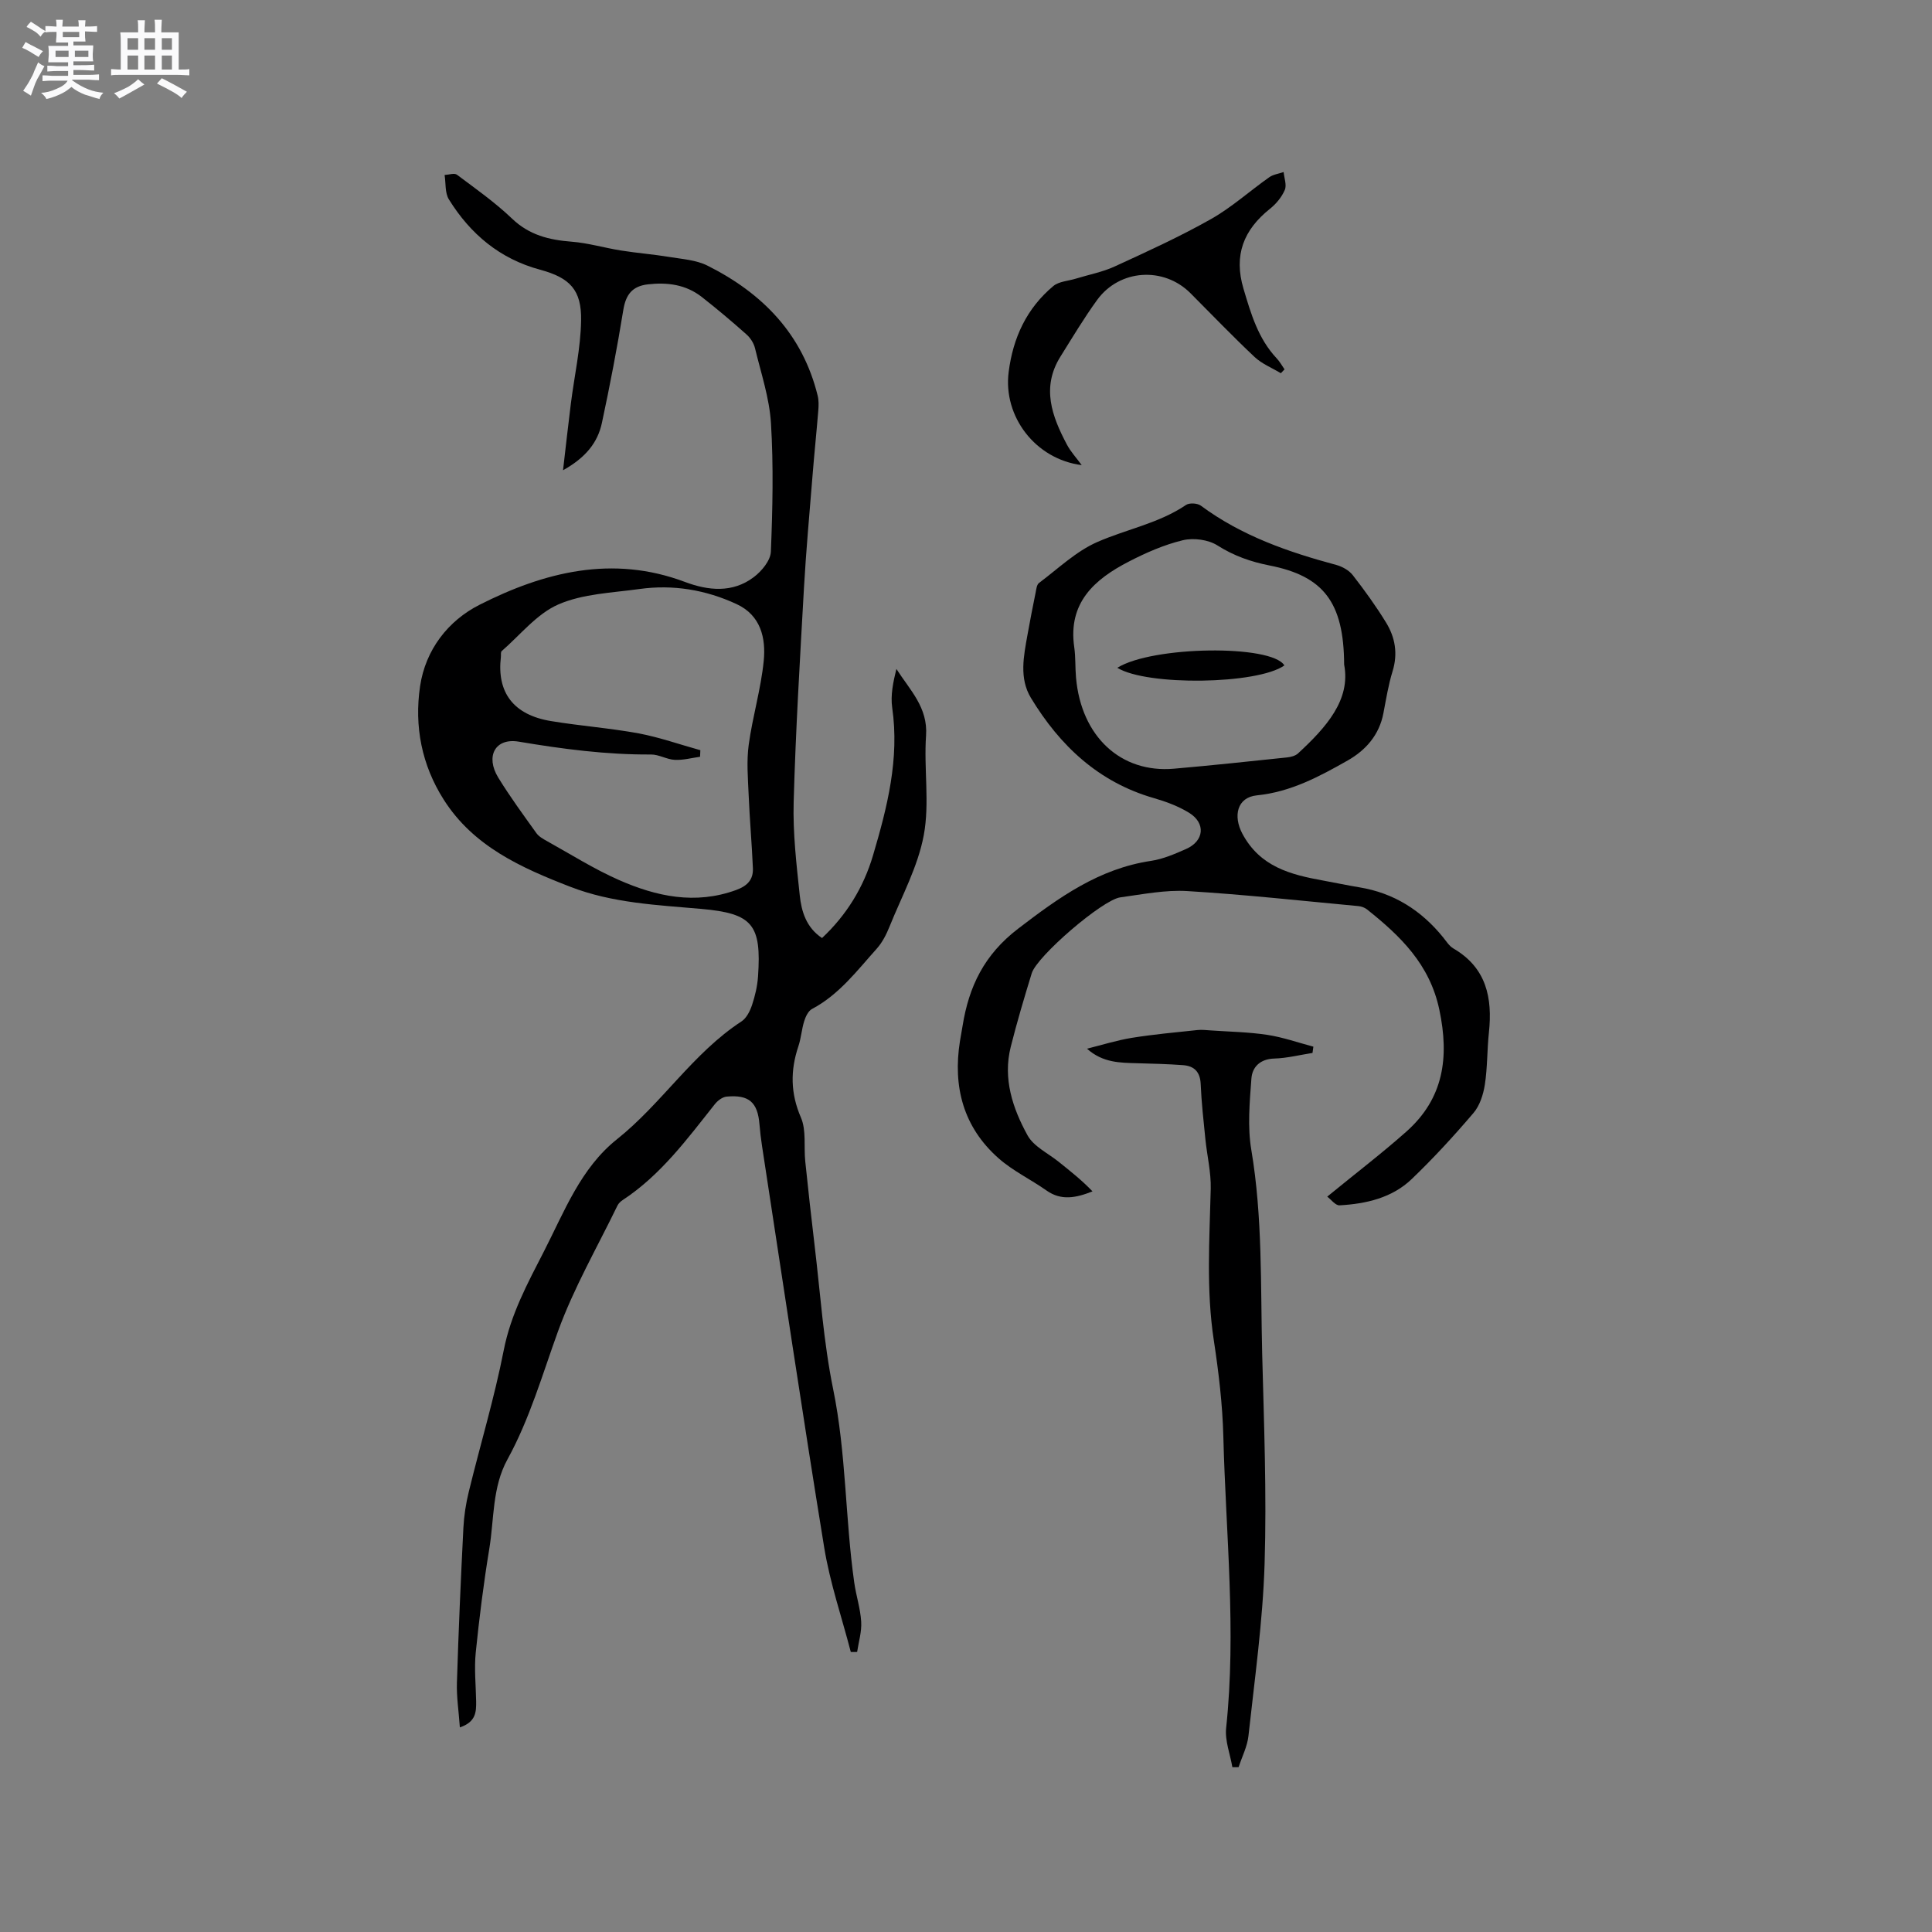
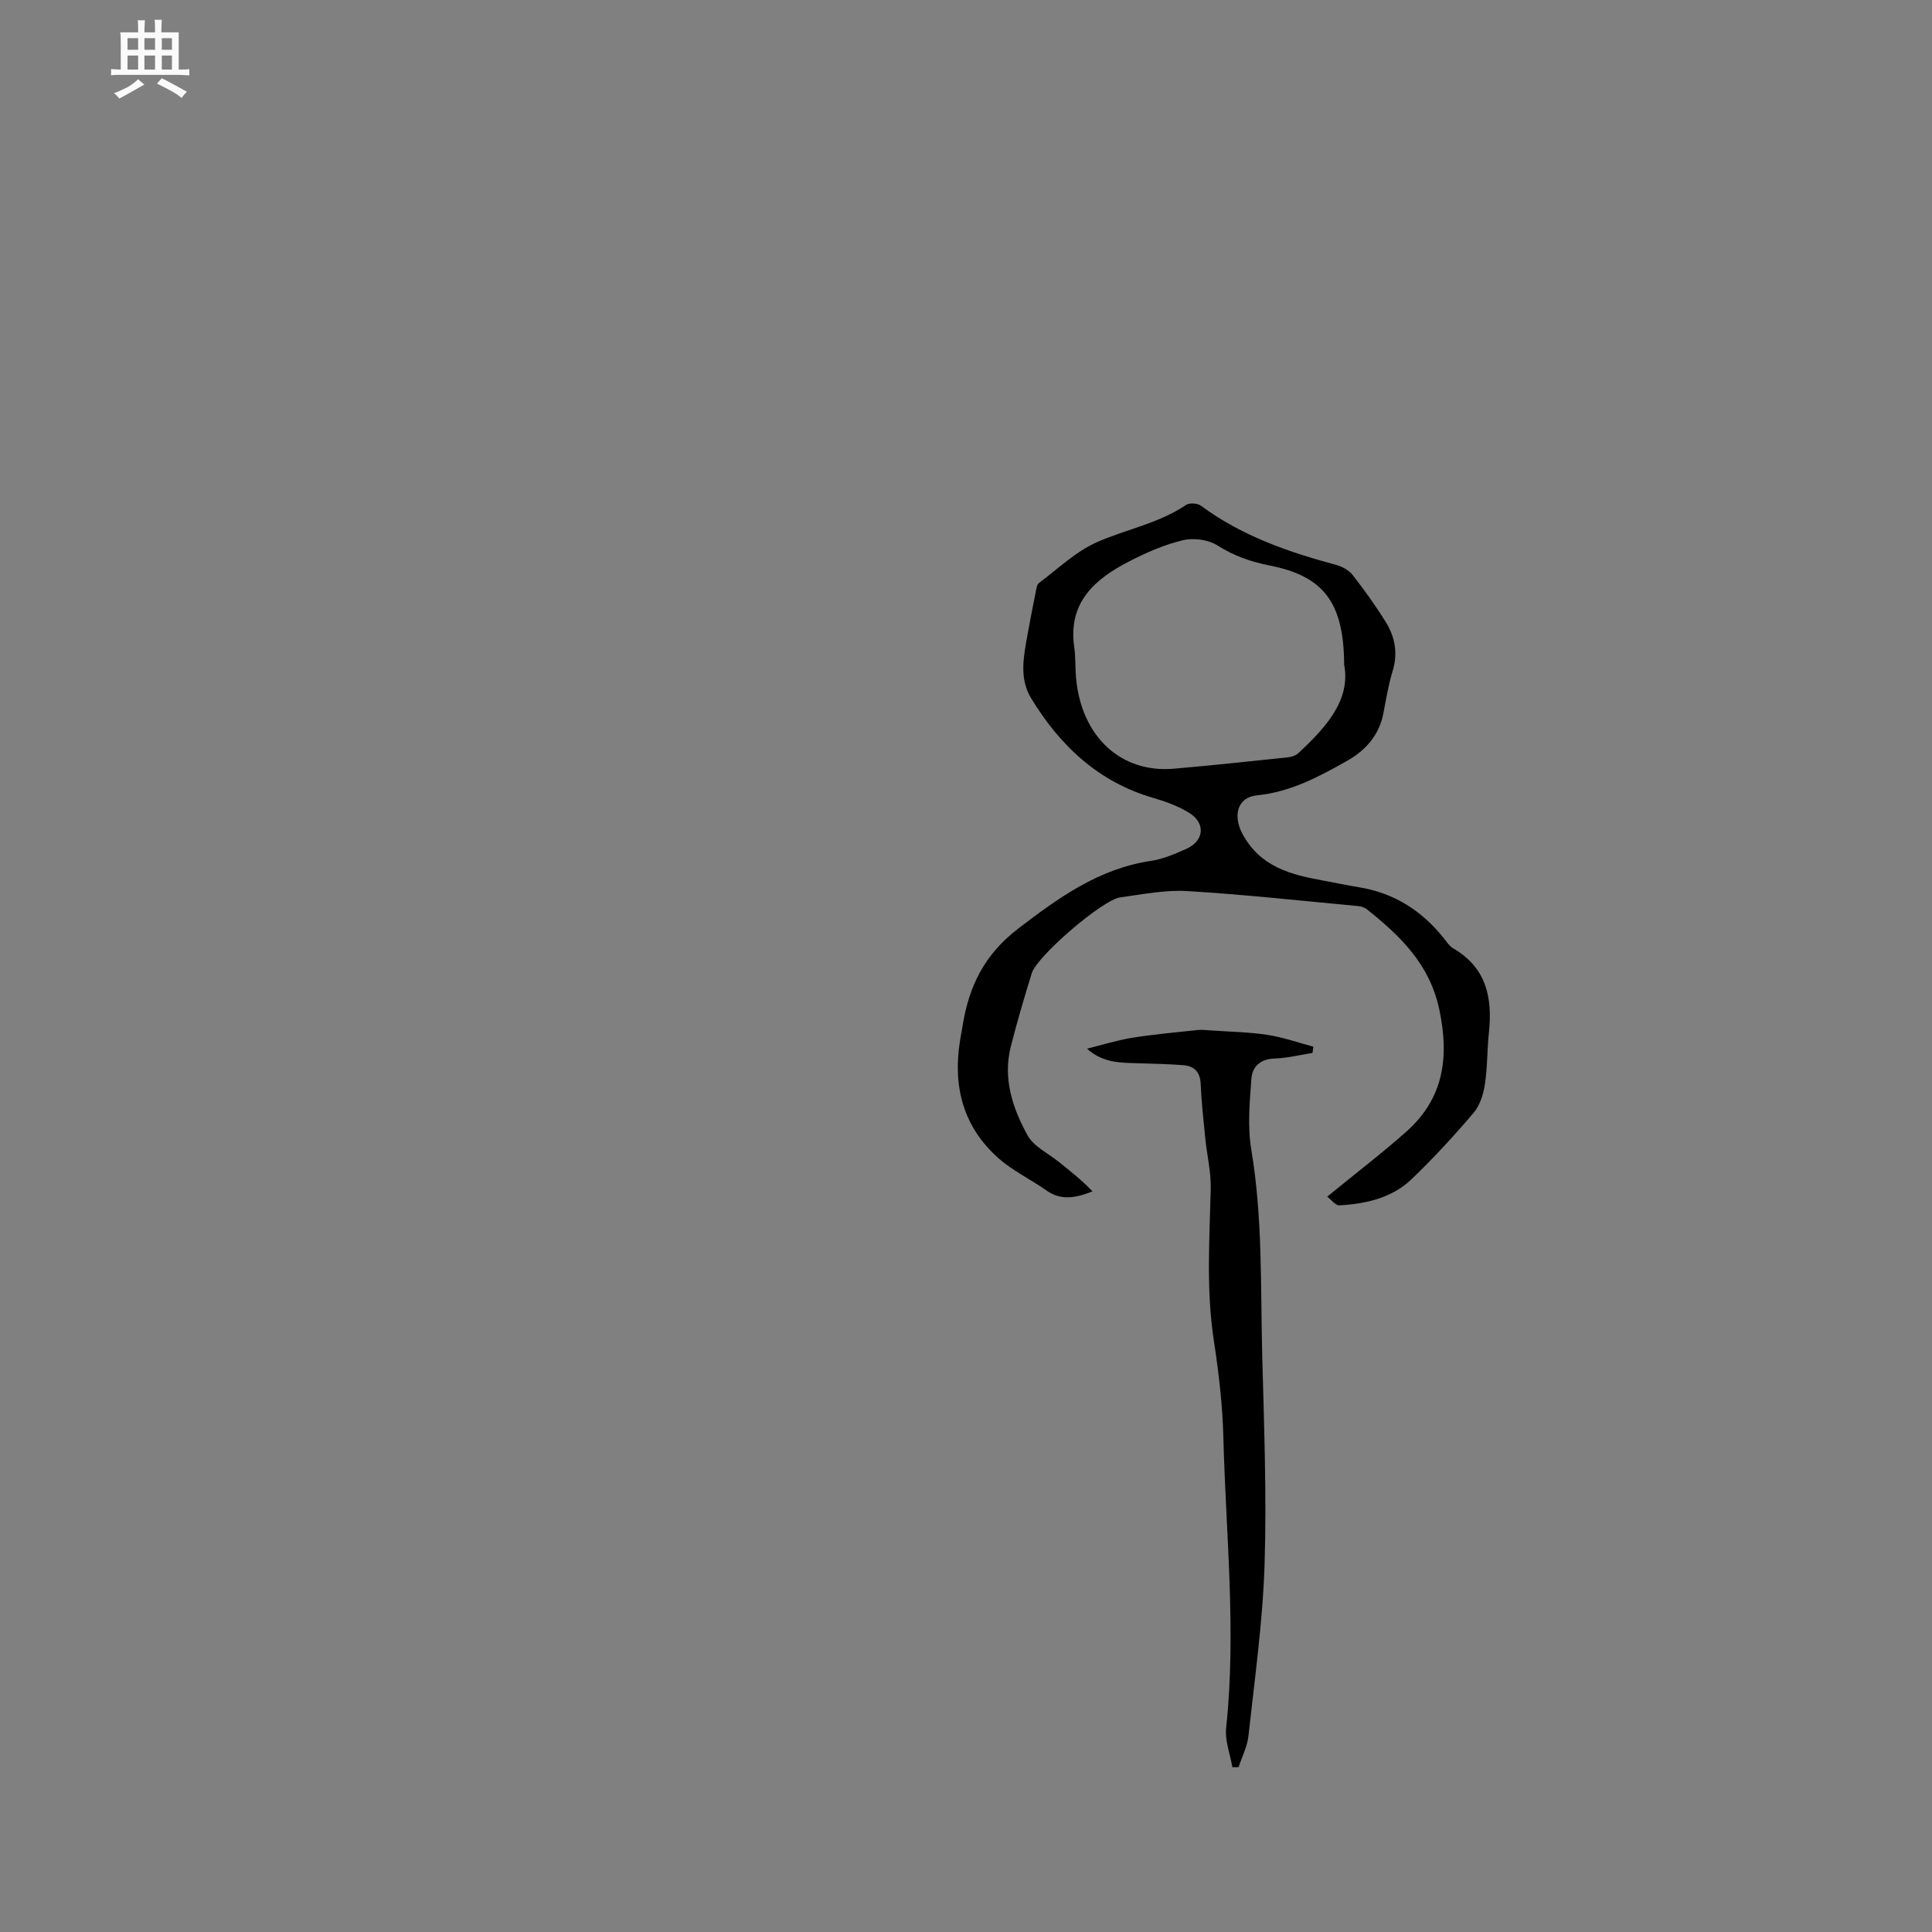
<svg xmlns="http://www.w3.org/2000/svg" enable-background="new 0 0 400 400" viewBox="0 0 400 400">
  <rect x="0" y="0" width="400" height="400" fill="#808080" stroke="none" />
-   <path d="m6.8 9.5c.6.3 1.3.7 2.1 1.1-.4.4-.7.8-.9 1.2-.7-.4-1.3-.8-1.8-1.1s-1.1-.6-1.6-.8c.2-.4.5-.8.7-1.2.4.2.8.5 1.5.8zm.9 6.9c-.3.6-.5 1.1-.7 1.7s-.4 1.1-.6 1.7c-.6-.4-1.1-.7-1.6-1 .7-1 1.2-1.8 1.5-2.4.3-.5.6-1.1.8-1.7.3-.6.5-1.2.8-1.8.3.3.8.6 1.3.8-.7 1.3-1.2 2.2-1.5 2.7zm.1-11c.4.3 1 .7 1.7 1.1-.5.2-.8.6-1.1 1.1-.5-.6-1-1-1.4-1.2s-.9-.6-1.5-.8c.2-.4.5-.7.9-1.1.5.3.9.6 1.4.9zm10.5 13.1c1 .4 2 .6 3.1.7-.4.4-.7.8-.8 1.3-.9-.2-1.9-.6-3-.9-1-.4-2-.9-2.8-1.6-.5.4-1.1.9-1.9 1.3s-1.9.9-3.3 1.2c-.1-.3-.5-.8-1.1-1.3 1 0 2.1-.3 3.2-.8 1.2-.5 1.9-1 2.3-1.7h-3.2c-.4 0-1 0-2 .1v-1.2c1 0 1.7.1 2 .1h3.3v-1h-2.3c-.2 0-.9 0-2 .1v-1.2c1.2 0 1.9.1 2 .1h2.3v-.8h-4.1c0-.7.1-1.2.1-1.6 0-.5 0-1.1-.1-1.8h4.1v-.7h-2.5c0-.6.1-1.1.1-1.6v-.6h-.5c-.4 0-1 0-1.8.1v-1.3c1.2 0 1.9.1 2.1.1h.2c0-.3 0-.8-.1-1.4h1.4c0 .6-.1 1-.1 1.4h3.4c0-.4 0-.8-.1-1.3h1.5c0 .4-.1.9-.1 1.3.7 0 1.5 0 2.5-.1v1.2c-1 0-1.8-.1-2.5-.1v.6c0 .3 0 .8.1 1.5h-2.5v.8h4.1c0 .7-.1 1.3-.1 1.8s0 1 .1 1.5h-4.1v.8h1.4c.8 0 1.8 0 2.9-.1v1.2c-1 0-1.9-.1-2.8-.1h-1.5v1h3.2c.3 0 1 0 2.1-.1v1.2c-1.1 0-1.8-.1-2.1-.1h-3.4l-.1.1c1.4 1 2.4 1.5 3.4 1.9zm-4.1-6.7v-1.3h-2.7v1.3zm2.2-4.1v-1.1h-3.4v1.1zm1.9 4.1v-1.3h-2.8v1.3z" fill="#fafafb" />
  <path d="m37 6.7v2.3 5.4c1 0 1.8 0 2.2-.1v1.3c-.6 0-1.5-.1-2.5-.1h-11.9c-.7 0-1.3 0-1.8.1v-1.3c.5 0 1.1.1 2 .1v-5.2c0-1 0-1.8-.1-2.5h3.7c0-1.3 0-2.1-.1-2.5h1.5c0 .4-.1 1.3-.1 2.5h2.2c0-1.2 0-2.1-.1-2.6h1.5c0 .4-.1 1.3-.1 2.6zm-12.3 13.7c-.3-.4-.7-.8-1.1-1.1 1.1-.4 2.1-.9 2.9-1.3.8-.5 1.5-1 2.1-1.6.4.4.9.8 1.3 1.1-2.5 1.4-4.2 2.4-5.2 2.9zm3.9-10.1v-2.4h-2.2v2.4zm0 4.1v-2.9h-2.2v2.9zm3.5-4.1v-2.4h-2.2v2.4zm0 4.1v-2.9h-2.2v2.9zm.4 2.9 1-1.1c.6.3 1.4.7 2.5 1.3s2 1.1 2.7 1.5c-.4.4-.8.8-1.1 1.3-.8-.8-2.5-1.7-5.1-3zm3.1-7v-2.4h-2.1v2.4zm0 4.1v-2.9h-2.1v2.9z" fill="#fafafb" />
  <g fill="#000001">
-     <path d="m95.21 357.64c-.24-3.39-.7-6.33-.61-9.25.33-10.69.8-21.38 1.34-32.07.13-2.51.52-5.04 1.12-7.48 2.38-9.76 5.3-19.42 7.23-29.27 1.46-7.48 4.95-13.9 8.32-20.47 4.24-8.27 7.61-17.25 15.14-23.24 9.3-7.41 15.7-17.82 25.77-24.39 1.04-.68 1.76-2.14 2.18-3.39.63-1.89 1.1-3.9 1.24-5.89.74-10.77-1.11-13.07-11.73-14.01-9.2-.81-18.42-1.2-27.13-4.58-10.14-3.93-20.05-8.34-26.21-18.04-4.56-7.17-6.12-15.18-4.9-23.47 1.12-7.58 5.82-13.59 12.3-16.87 13.4-6.79 27.52-10.38 42.53-4.74 4.81 1.81 9.86 2.34 14.26-.99 1.63-1.23 3.46-3.43 3.54-5.26.36-8.86.56-17.77.02-26.61-.32-5.22-2.06-10.36-3.3-15.51-.25-1.05-.96-2.16-1.78-2.88-3-2.67-6.08-5.27-9.25-7.75-3.27-2.56-7.09-3.07-11.14-2.61-3.24.37-4.58 2.11-5.1 5.3-1.27 7.83-2.77 15.62-4.43 23.38-.87 4.07-3.34 7.18-8.05 9.81.6-5.13 1.07-9.46 1.62-13.79.72-5.74 2.03-11.47 2.12-17.22.11-6.32-2.3-8.84-8.49-10.51-8.34-2.25-14.43-7.38-18.88-14.55-.84-1.35-.62-3.36-.89-5.06.87-.04 2.01-.46 2.55-.06 3.9 2.92 7.92 5.75 11.43 9.11 3.56 3.4 7.67 4.4 12.32 4.76 3.45.27 6.83 1.29 10.26 1.83 3.31.53 6.66.78 9.97 1.33 2.66.44 5.54.62 7.88 1.79 11.39 5.7 19.7 14.17 22.83 26.93.24.98.21 2.05.13 3.07-.37 4.52-.84 9.03-1.2 13.56-.62 7.67-1.32 15.35-1.76 23.03-.83 14.82-1.73 29.64-2.14 44.47-.18 6.43.58 12.9 1.26 19.32.35 3.34 1.35 6.67 4.61 8.84 5.09-4.77 8.6-10.5 10.55-17.08 2.95-9.97 5.51-20.01 3.98-30.62-.37-2.58.2-5.3.87-8.01 2.8 4.37 6.54 7.96 6.14 13.79-.48 6.86.77 13.95-.47 20.61-1.21 6.52-4.56 12.65-7.08 18.91-.65 1.62-1.49 3.29-2.64 4.58-4.09 4.55-7.8 9.53-13.41 12.5-.78.41-1.33 1.57-1.62 2.5-.54 1.71-.65 3.56-1.22 5.25-1.67 5-1.64 9.71.53 14.73 1.15 2.65.58 6.03.9 9.08.6 5.77 1.23 11.53 1.92 17.28 1.2 9.98 1.85 20.08 3.86 29.9 2.71 13.25 2.48 26.72 4.36 40.01.38 2.72 1.28 5.39 1.44 8.12.13 2.06-.53 4.17-.84 6.26-.44 0-.88.01-1.31.01-1.87-7.21-4.32-14.33-5.51-21.65-4.51-27.69-8.62-55.45-12.88-83.18-.22-1.47-.4-2.94-.52-4.42-.37-4.56-2.16-6.17-6.8-5.74-.87.08-1.87.84-2.45 1.58-5.73 7.22-11.2 14.67-19.07 19.84-.43.28-.86.69-1.08 1.14-4.19 8.64-9.05 17.05-12.31 26.03-3.24 8.95-5.85 18.11-10.46 26.51-3.19 5.8-2.74 12.32-3.77 18.54-1.17 7.1-2.07 14.26-2.8 21.43-.34 3.33.02 6.74.08 10.11.02 2.15.02 4.27-3.37 5.42zm49.79-202.32c-.02.45-.04.91-.06 1.36-1.75.24-3.5.73-5.23.64-1.66-.08-3.29-1.12-4.92-1.11-9.23.06-18.3-1.13-27.39-2.66-4.9-.82-6.93 3.05-4.25 7.43 2.43 3.97 5.2 7.73 7.91 11.52.52.72 1.43 1.22 2.24 1.67 4.9 2.72 9.68 5.75 14.79 8 7.77 3.43 15.83 5.19 24.31 2.1 2.36-.86 3.58-2.17 3.48-4.53-.22-5.06-.67-10.11-.88-15.18-.15-3.45-.45-6.96.01-10.34.79-5.83 2.53-11.54 3.11-17.38.47-4.74-.61-9.46-5.64-11.78-6.38-2.95-13.13-4.08-20.1-3.11-5.66.79-11.68.97-16.77 3.19-4.47 1.94-7.89 6.32-11.74 9.66-.24.2-.12.81-.17 1.23-.86 7.37 2.62 11.98 10.37 13.26 6.05 1 12.2 1.45 18.23 2.56 4.29.82 8.47 2.3 12.7 3.47z" />
    <path d="m274.79 247.75c5.96-4.88 11.35-8.99 16.4-13.48 7.7-6.85 8.9-15.33 6.81-25.22-1.99-9.42-8.06-15.26-14.99-20.78-.47-.37-1.15-.61-1.75-.67-11.8-1.1-23.59-2.4-35.42-3.11-4.59-.28-9.28.67-13.9 1.3-3.69.5-17.24 12.17-18.33 15.71-1.55 5.05-3.06 10.12-4.35 15.25-1.65 6.58.4 12.71 3.48 18.31 1.27 2.31 4.23 3.69 6.44 5.47 2.4 1.93 4.83 3.84 7.01 6.13-3.43 1.36-6.47 1.97-9.51-.17-3.27-2.31-7-4.07-9.97-6.71-7.27-6.44-9.46-14.79-7.96-24.24.17-1.05.37-2.09.54-3.13 1.31-8.16 4.45-14.74 11.52-20.15 8.46-6.48 16.72-12.42 27.52-14.03 2.47-.37 4.88-1.42 7.2-2.44 3.8-1.66 4.16-5.37.63-7.53-2.21-1.35-4.75-2.3-7.26-3.02-11.47-3.3-19.47-10.86-25.46-20.75-2.46-4.07-1.5-8.64-.71-13.05.52-2.92 1.09-5.82 1.68-8.73.14-.7.23-1.65.7-2.01 3.95-2.95 7.66-6.55 12.07-8.48 6.06-2.66 12.74-3.86 18.38-7.68.7-.47 2.35-.37 3.06.15 8.42 6.24 18.06 9.59 28.03 12.27 1.25.34 2.64 1.11 3.42 2.11 2.46 3.16 4.82 6.43 6.91 9.84 1.88 3.07 2.46 6.42 1.34 10.06-.87 2.82-1.34 5.77-1.9 8.69-.85 4.49-3.65 7.66-7.38 9.78-5.87 3.33-11.81 6.53-18.82 7.23-4.13.42-4.94 4.3-3 7.94 3.67 6.87 9.99 8.48 16.73 9.7 2.5.45 4.98.99 7.49 1.4 7.15 1.17 12.82 4.78 17.33 10.34.66.82 1.27 1.81 2.14 2.32 6.85 3.99 8.12 10.23 7.35 17.43-.38 3.58-.29 7.22-.84 10.77-.32 2.05-1.05 4.34-2.36 5.87-4.05 4.75-8.29 9.37-12.79 13.68-4.07 3.9-9.44 5.12-14.91 5.43-.86.07-1.81-1.24-2.57-1.8zm3.5-110.16c-.06-12.95-4.32-18.32-15.43-20.51-3.9-.77-7.41-2-10.81-4.16-1.9-1.2-4.94-1.6-7.16-1.07-3.86.93-7.63 2.58-11.18 4.42-7.11 3.66-12.63 8.52-11.3 17.71.3 2.09.18 4.23.37 6.34 1.08 12.16 9.26 19.79 20.28 18.83 7.8-.68 15.59-1.51 23.38-2.33.8-.08 1.74-.32 2.3-.83 5.81-5.37 10.96-11.09 9.55-18.4z" />
    <path d="m225.05 217.12c3.1-.77 6.17-1.74 9.31-2.25 4.49-.72 9.03-1.13 13.55-1.61.92-.1 1.87.02 2.8.08 3.9.27 7.83.33 11.69.92 3.22.49 6.35 1.6 9.52 2.44-.06.43-.12.86-.18 1.3-2.63.41-5.25 1.08-7.89 1.16-2.93.08-4.58 1.73-4.76 4.14-.36 4.91-.83 9.97-.02 14.76 2.36 14 1.9 28.1 2.25 42.17.37 14.51.95 29.05.5 43.55-.37 11.9-2.05 23.76-3.34 35.61-.24 2.21-1.34 4.33-2.04 6.48-.43 0-.86.01-1.29.01-.46-2.71-1.57-5.49-1.29-8.12 2.14-20.14-.07-40.23-.58-60.33-.17-6.65-.97-13.32-1.97-19.91-1.6-10.47-.89-20.92-.64-31.4.08-3.42-.76-6.85-1.11-10.28-.38-3.79-.81-7.59-.97-11.4-.11-2.52-1.34-3.74-3.64-3.91-3.16-.24-6.33-.31-9.49-.4-3.56-.1-7.13-.07-10.41-3.01z" />
-     <path d="m265.19 77.27c-1.83-1.1-3.92-1.93-5.44-3.36-4.55-4.28-8.87-8.79-13.28-13.21-5.54-5.55-14.68-4.98-19.32 1.4-2.73 3.76-5.12 7.77-7.59 11.72-4 6.39-1.77 12.38 1.34 18.24.77 1.46 1.94 2.71 3.06 4.24-9.6-1.23-16.3-10.07-15.13-19.26.9-7.12 3.73-13.2 9.24-17.81 1.16-.97 3.07-1.05 4.64-1.53 2.69-.83 5.52-1.36 8.05-2.52 6.73-3.09 13.49-6.17 19.92-9.8 4.3-2.42 8.04-5.82 12.1-8.68.83-.59 1.98-.73 2.98-1.08.12 1.25.68 2.7.24 3.71-.63 1.48-1.8 2.89-3.07 3.9-5.46 4.36-7.54 9.6-5.48 16.54 1.55 5.21 3.04 10.35 6.89 14.44.63.67 1.08 1.5 1.61 2.26-.23.26-.49.53-.76.8z" />
-     <path d="m231.33 138.26c7.21-4.52 31.91-4.87 34.59-.49-5.57 3.95-28.45 4.28-34.59.49z" />
  </g>
</svg>